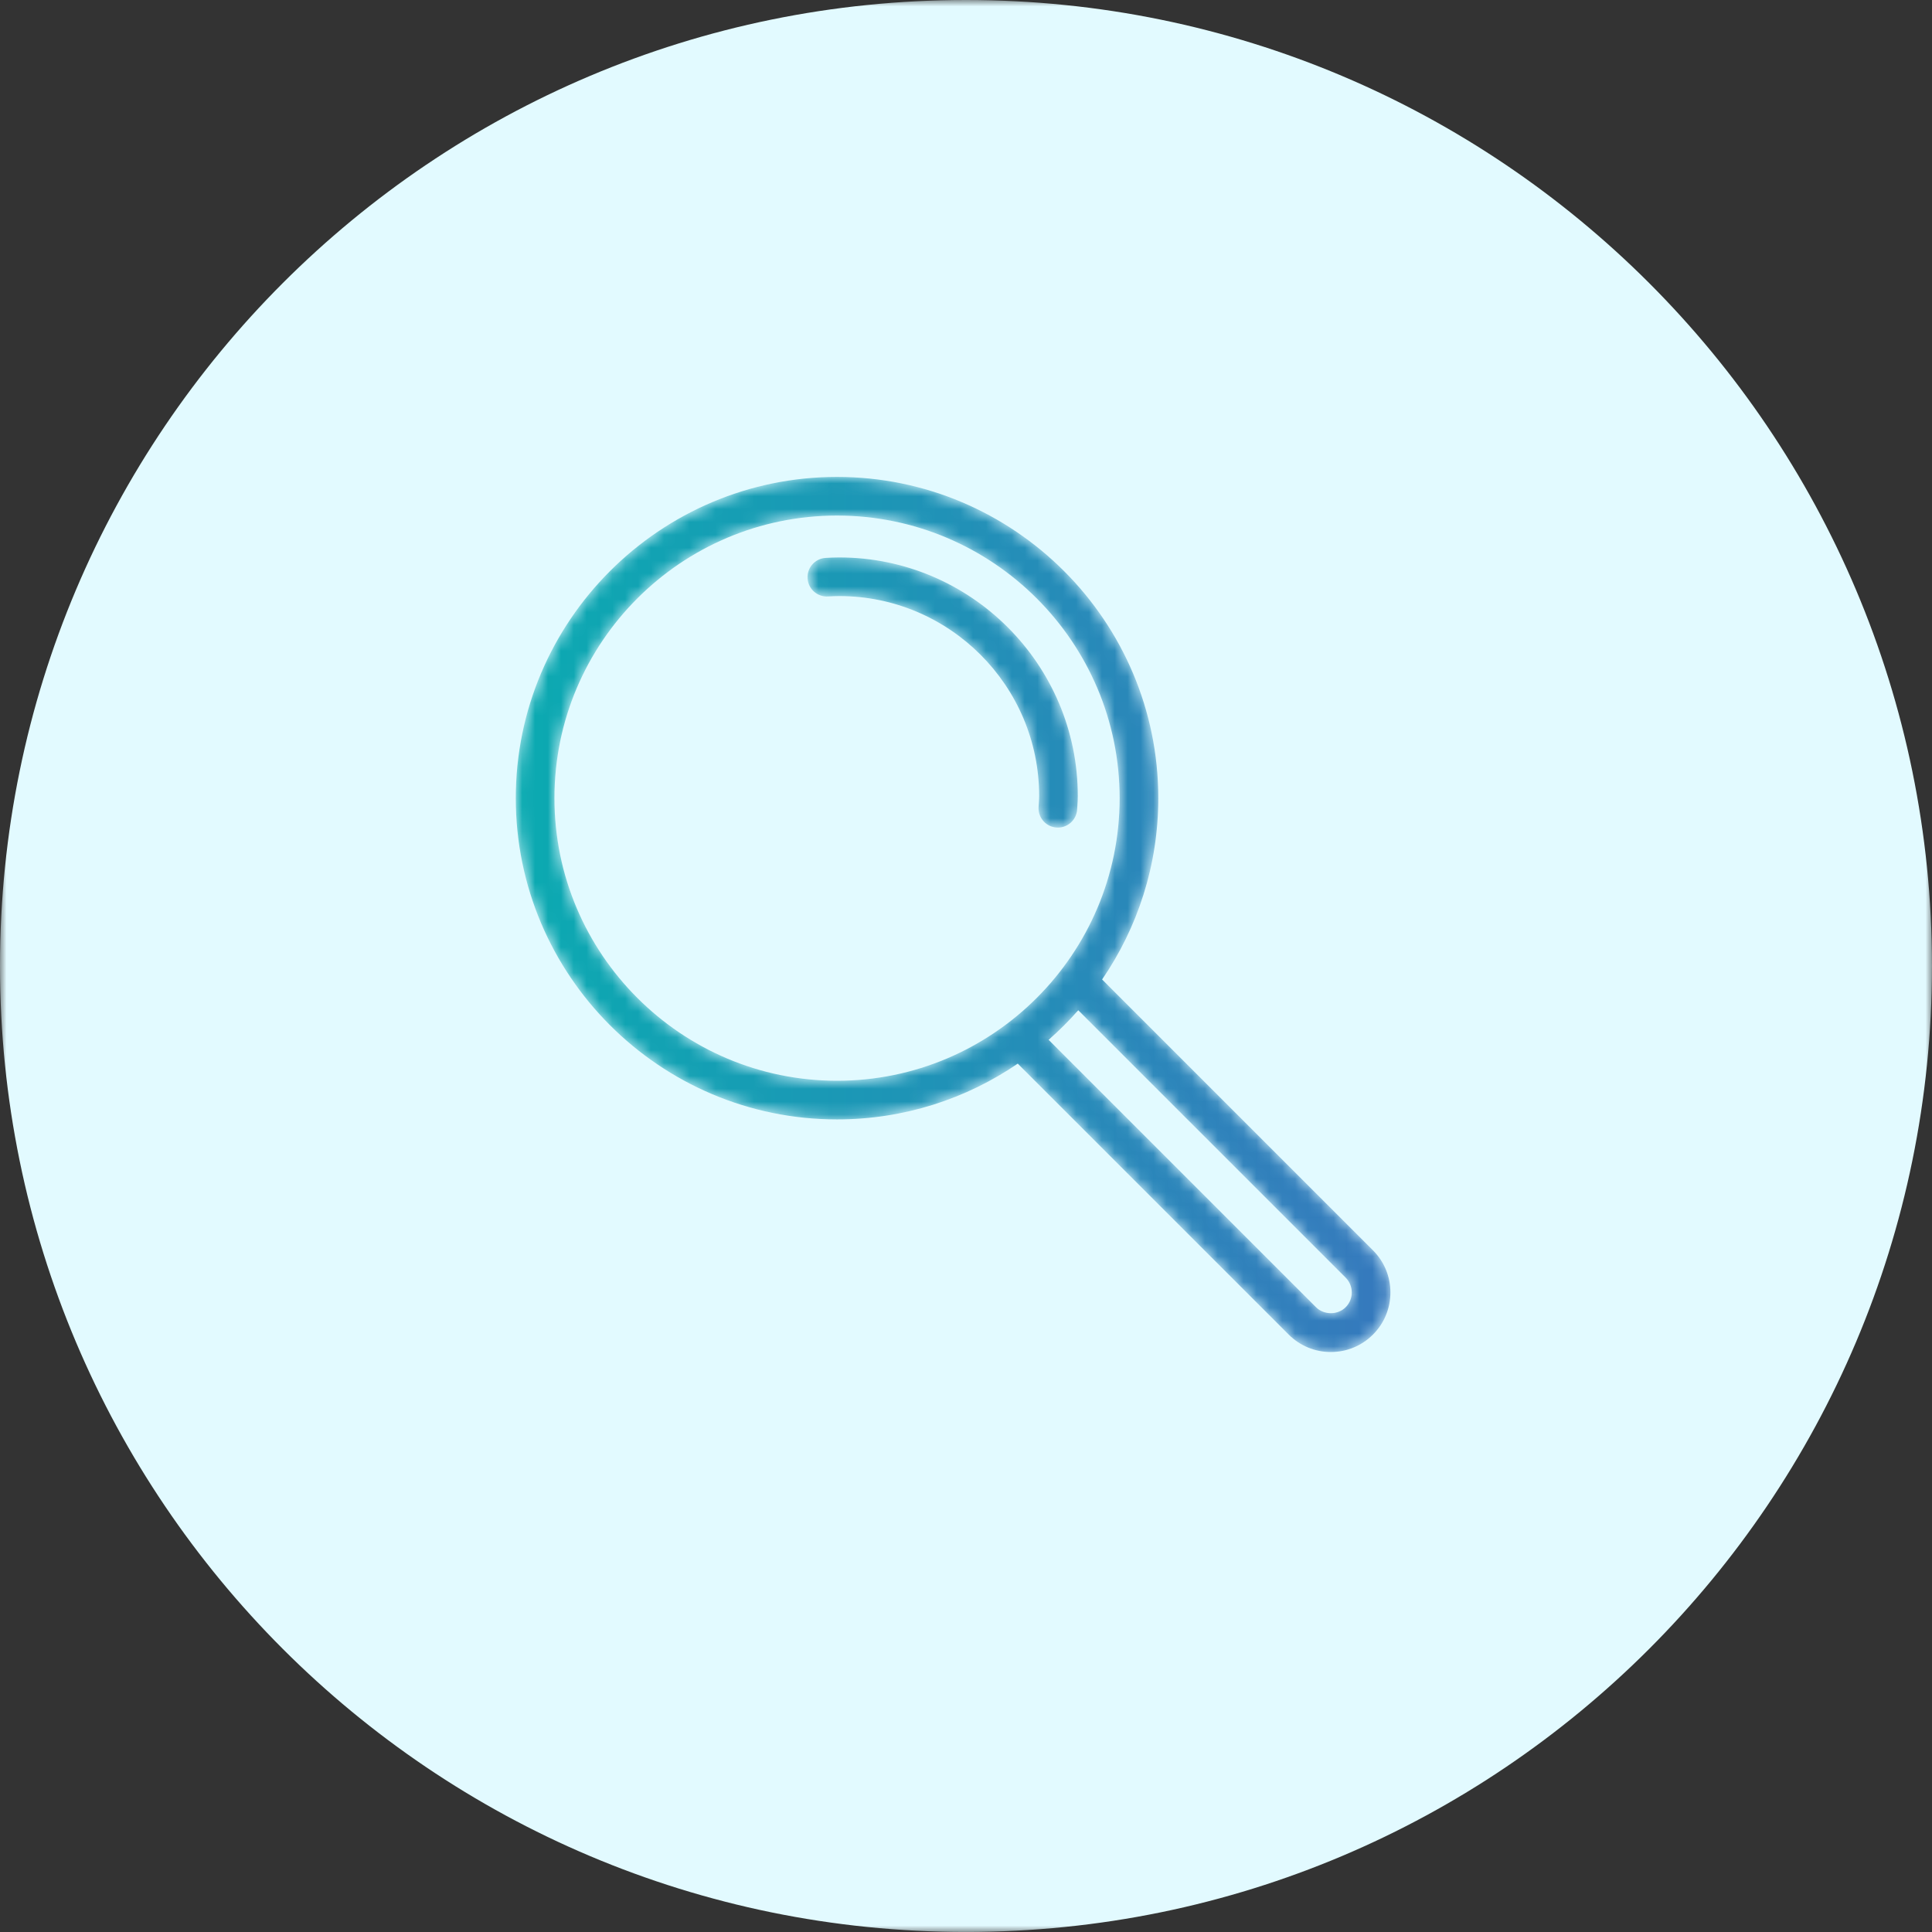
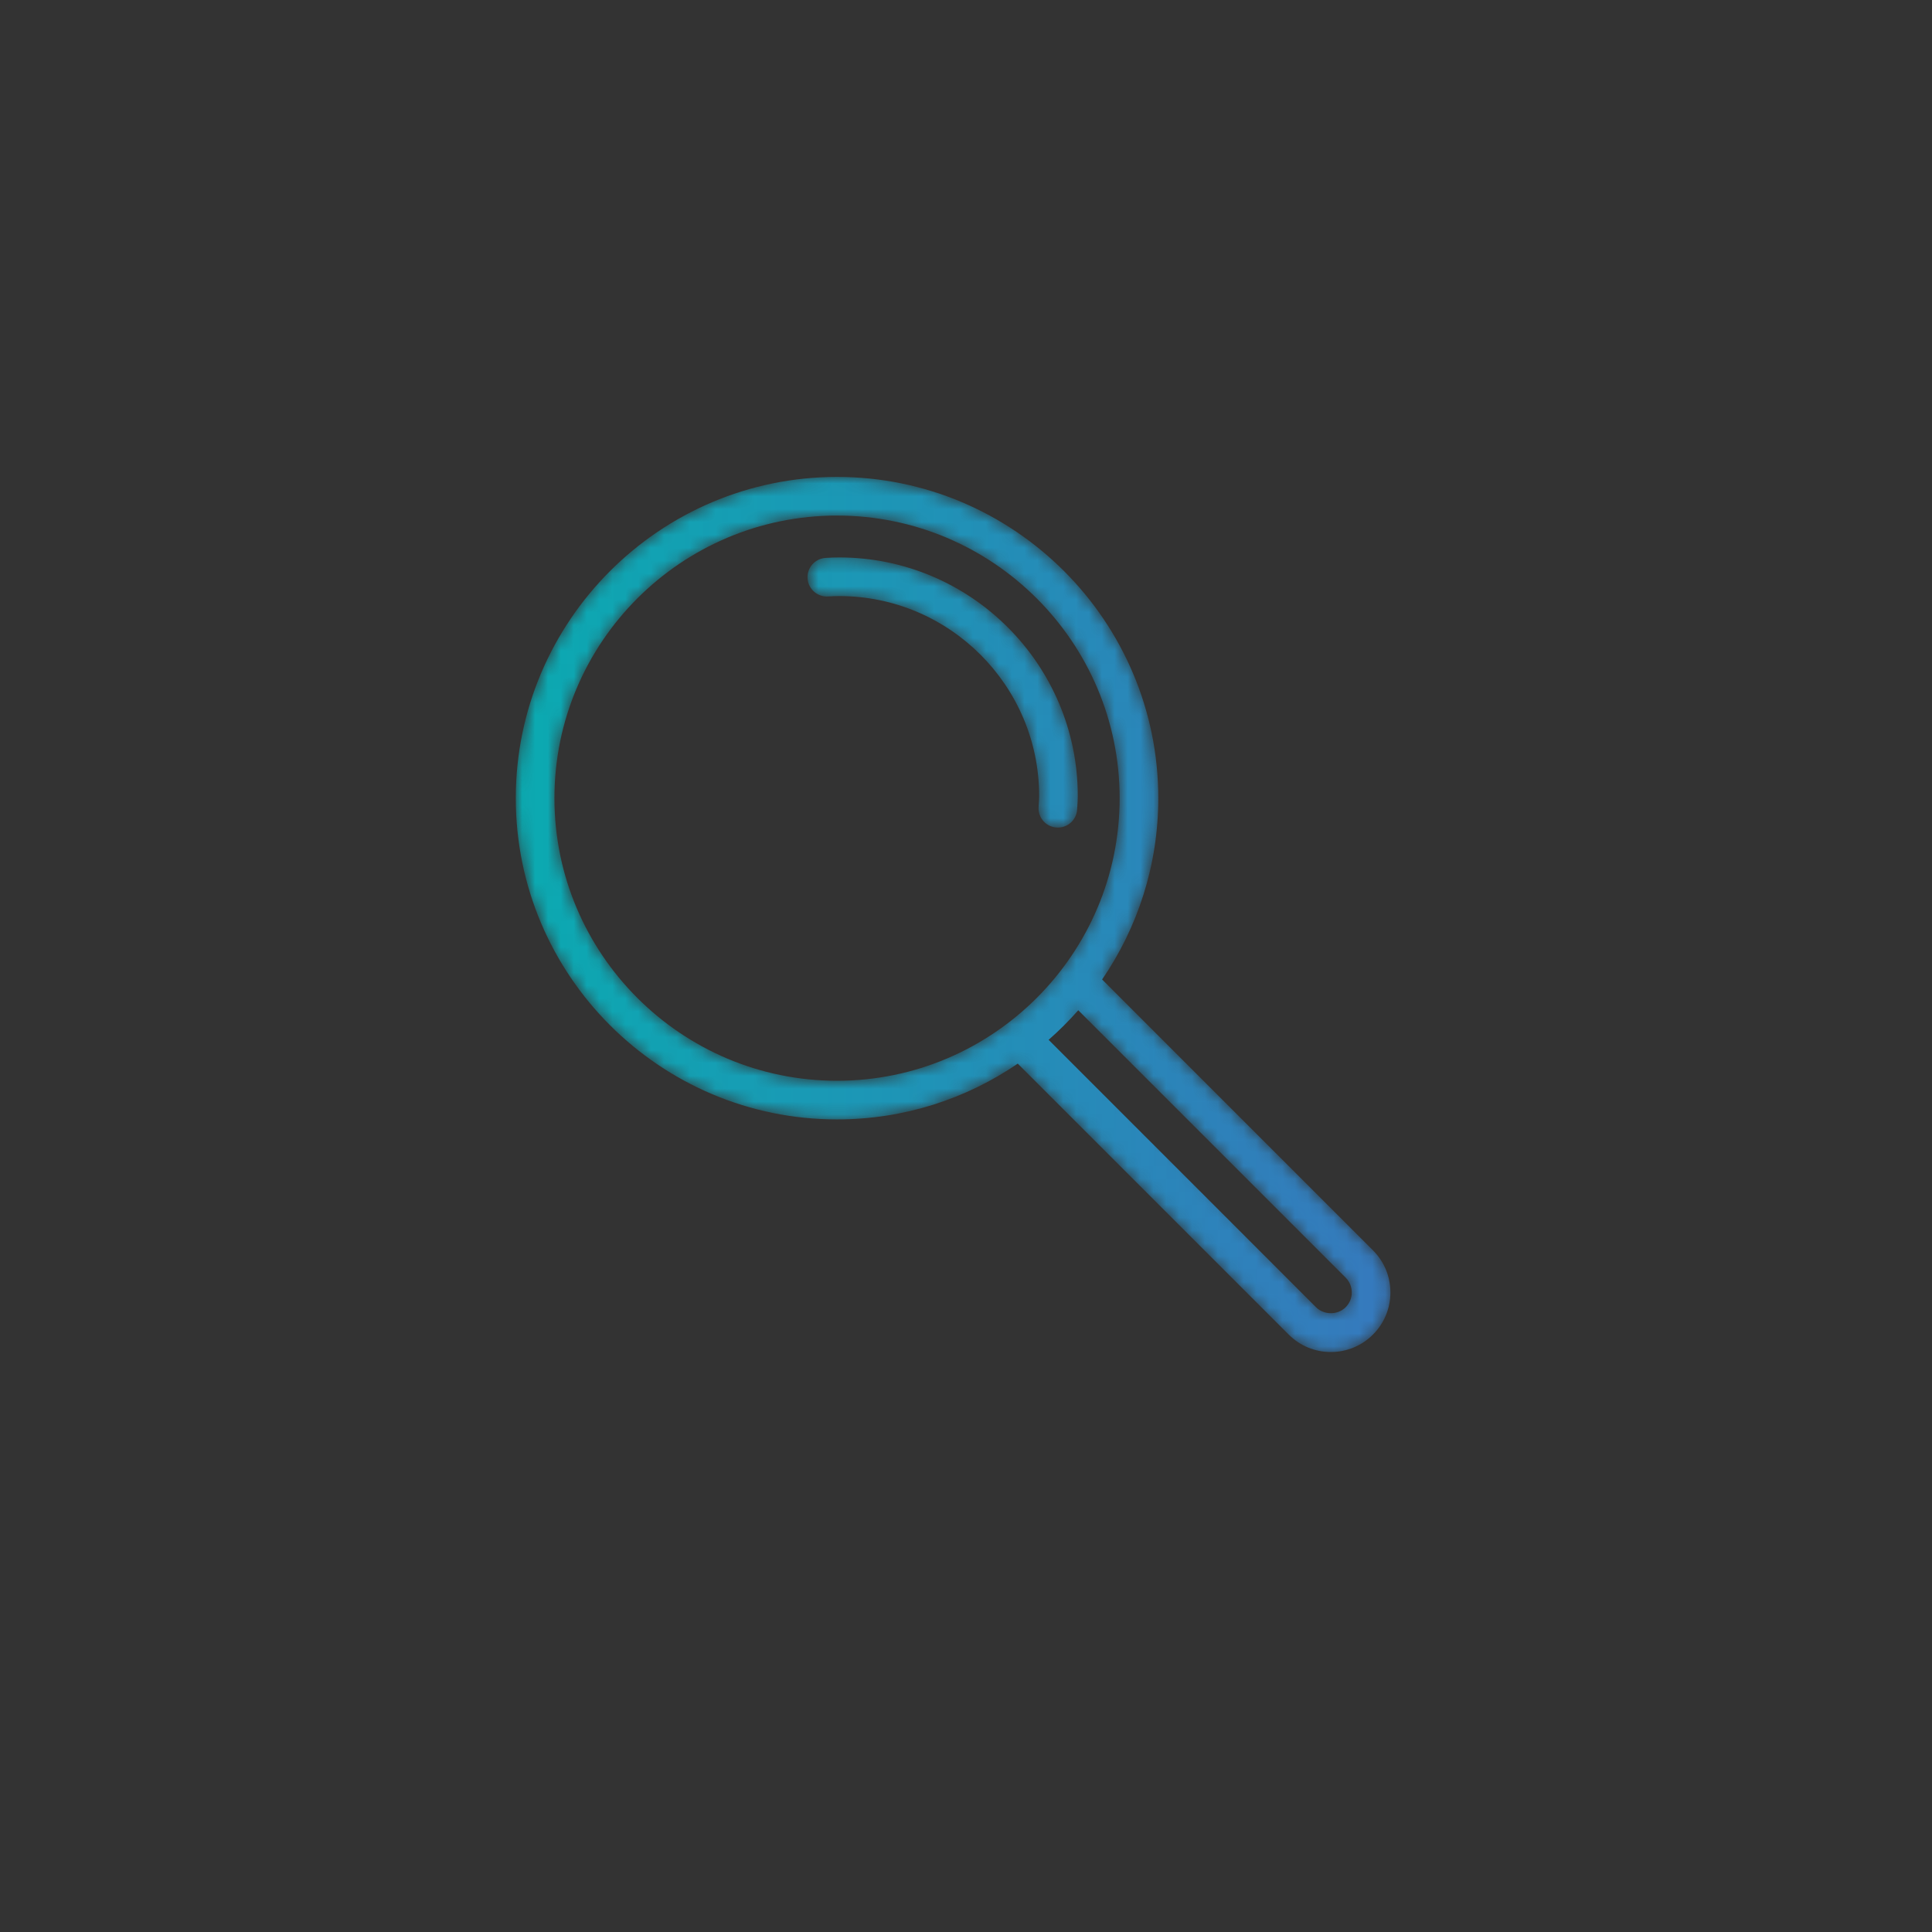
<svg xmlns="http://www.w3.org/2000/svg" xmlns:xlink="http://www.w3.org/1999/xlink" width="150px" height="150px" viewBox="0 0 150 150" version="1.1">
  <rect x="0" y="0" width="150" height="150" fill="#333333" stroke="none" />
  <title>Icon_Blue_Before</title>
  <defs>
-     <polygon id="path-1" points="0 0 149.998 0 149.998 149.998 0 149.998" />
-     <path d="M-7.10542736e-15,24.942 C-7.10542736e-15,38.694 11.188,49.883 24.941,49.883 L24.941,49.883 C30.141,49.883 34.973,48.284 38.973,45.552 L38.973,45.552 L60.009,66.588 C60.883,67.462 62.045,67.942 63.279,67.942 L63.279,67.942 C64.516,67.942 65.677,67.461 66.55,66.588 L66.55,66.588 C67.424,65.714 67.905,64.553 67.905,63.317 L67.905,63.317 C67.905,62.081 67.424,60.92 66.55,60.046 L66.55,60.046 L45.522,39.017 C48.272,35.009 49.883,30.159 49.883,24.942 L49.883,24.942 C49.883,11.189 38.694,0 24.941,0 L24.941,0 C11.188,0 -7.10542736e-15,11.189 -7.10542736e-15,24.942 M3,24.942 C3,12.843 12.843,3 24.941,3 L24.941,3 C37.04,3 46.883,12.843 46.883,24.942 L46.883,24.942 C46.883,37.04 37.04,46.882 24.941,46.882 L24.941,46.882 C12.843,46.882 3,37.04 3,24.942 M62.13,64.466 L41.368,43.704 C42.183,42.99 42.953,42.222 43.669,41.407 L43.669,41.407 L64.43,62.168 C64.737,62.475 64.905,62.883 64.905,63.317 L64.905,63.317 C64.905,63.751 64.737,64.159 64.429,64.466 L64.429,64.466 C64.122,64.774 63.701,64.927 63.28,64.927 L63.28,64.927 C62.859,64.927 62.437,64.774 62.13,64.466 M24.057,6.288 C23.23,6.338 22.601,7.049 22.653,7.877 L22.653,7.877 C22.703,8.704 23.415,9.334 24.242,9.281 L24.242,9.281 C24.528,9.264 24.817,9.251 25.109,9.251 L25.109,9.251 C33.669,9.251 40.634,16.215 40.634,24.776 L40.634,24.776 C40.634,24.968 40.619,25.156 40.607,25.345 L40.607,25.345 L40.588,25.643 C40.542,26.47 41.175,27.178 42.003,27.223 L42.003,27.223 C42.03,27.226 42.058,27.226 42.087,27.226 L42.087,27.226 C42.877,27.226 43.539,26.608 43.583,25.809 L43.583,25.809 L43.6,25.548 C43.617,25.292 43.633,25.036 43.633,24.776 L43.633,24.776 C43.633,14.561 35.324,6.251 25.109,6.251 L25.109,6.251 C24.755,6.251 24.405,6.266 24.057,6.288" id="path-3" />
+     <path d="M-7.10542736e-15,24.942 C-7.10542736e-15,38.694 11.188,49.883 24.941,49.883 L24.941,49.883 C30.141,49.883 34.973,48.284 38.973,45.552 L38.973,45.552 L60.009,66.588 C60.883,67.462 62.045,67.942 63.279,67.942 L63.279,67.942 C64.516,67.942 65.677,67.461 66.55,66.588 L66.55,66.588 C67.424,65.714 67.905,64.553 67.905,63.317 L67.905,63.317 C67.905,62.081 67.424,60.92 66.55,60.046 L66.55,60.046 L45.522,39.017 C48.272,35.009 49.883,30.159 49.883,24.942 L49.883,24.942 C49.883,11.189 38.694,0 24.941,0 L24.941,0 C11.188,0 -7.10542736e-15,11.189 -7.10542736e-15,24.942 M3,24.942 C3,12.843 12.843,3 24.941,3 L24.941,3 C37.04,3 46.883,12.843 46.883,24.942 L46.883,24.942 C46.883,37.04 37.04,46.882 24.941,46.882 L24.941,46.882 C12.843,46.882 3,37.04 3,24.942 M62.13,64.466 C42.183,42.99 42.953,42.222 43.669,41.407 L43.669,41.407 L64.43,62.168 C64.737,62.475 64.905,62.883 64.905,63.317 L64.905,63.317 C64.905,63.751 64.737,64.159 64.429,64.466 L64.429,64.466 C64.122,64.774 63.701,64.927 63.28,64.927 L63.28,64.927 C62.859,64.927 62.437,64.774 62.13,64.466 M24.057,6.288 C23.23,6.338 22.601,7.049 22.653,7.877 L22.653,7.877 C22.703,8.704 23.415,9.334 24.242,9.281 L24.242,9.281 C24.528,9.264 24.817,9.251 25.109,9.251 L25.109,9.251 C33.669,9.251 40.634,16.215 40.634,24.776 L40.634,24.776 C40.634,24.968 40.619,25.156 40.607,25.345 L40.607,25.345 L40.588,25.643 C40.542,26.47 41.175,27.178 42.003,27.223 L42.003,27.223 C42.03,27.226 42.058,27.226 42.087,27.226 L42.087,27.226 C42.877,27.226 43.539,26.608 43.583,25.809 L43.583,25.809 L43.6,25.548 C43.617,25.292 43.633,25.036 43.633,24.776 L43.633,24.776 C43.633,14.561 35.324,6.251 25.109,6.251 L25.109,6.251 C24.755,6.251 24.405,6.266 24.057,6.288" id="path-3" />
    <linearGradient x1="-3.72579339e-05%" y1="50%" x2="100%" y2="50%" id="linearGradient-5">
      <stop stop-color="#0BAAB1" offset="0%" />
      <stop stop-color="#3679BD" offset="100%" />
    </linearGradient>
  </defs>
  <g id="Simplified-Full-Width-Layouts" stroke="none" stroke-width="1" fill="none" fill-rule="evenodd">
    <g id="Icon_Blue_Before">
      <g id="Group-3">
        <mask id="mask-2" fill="white">
          <use xlink:href="#path-1" />
        </mask>
        <g id="Clip-2" />
        <path d="M149.998,74.999 C149.998,116.42 116.42,149.998 74.999,149.998 C33.579,149.998 -0,116.42 -0,74.999 C-0,33.578 33.579,0 74.999,0 C116.42,0 149.998,33.578 149.998,74.999" id="Fill-1" fill="#E2FAFF" mask="url(#mask-2)" />
      </g>
      <g id="Group-6" transform="translate(40.046, 37.028)">
        <mask id="mask-4" fill="white">
          <use xlink:href="#path-3" />
        </mask>
        <g id="Clip-5" />
        <path d="M-7.10542736e-15,24.942 C-7.10542736e-15,38.694 11.188,49.883 24.941,49.883 L24.941,49.883 C30.141,49.883 34.973,48.284 38.973,45.552 L38.973,45.552 L60.009,66.588 C60.883,67.462 62.045,67.942 63.279,67.942 L63.279,67.942 C64.516,67.942 65.677,67.461 66.55,66.588 L66.55,66.588 C67.424,65.714 67.905,64.553 67.905,63.317 L67.905,63.317 C67.905,62.081 67.424,60.92 66.55,60.046 L66.55,60.046 L45.522,39.017 C48.272,35.009 49.883,30.159 49.883,24.942 L49.883,24.942 C49.883,11.189 38.694,0 24.941,0 L24.941,0 C11.188,0 -7.10542736e-15,11.189 -7.10542736e-15,24.942 M3,24.942 C3,12.843 12.843,3 24.941,3 L24.941,3 C37.04,3 46.883,12.843 46.883,24.942 L46.883,24.942 C46.883,37.04 37.04,46.882 24.941,46.882 L24.941,46.882 C12.843,46.882 3,37.04 3,24.942 M62.13,64.466 L41.368,43.704 C42.183,42.99 42.953,42.222 43.669,41.407 L43.669,41.407 L64.43,62.168 C64.737,62.475 64.905,62.883 64.905,63.317 L64.905,63.317 C64.905,63.751 64.737,64.159 64.429,64.466 L64.429,64.466 C64.122,64.774 63.701,64.927 63.28,64.927 L63.28,64.927 C62.859,64.927 62.437,64.774 62.13,64.466 M24.057,6.288 C23.23,6.338 22.601,7.049 22.653,7.877 L22.653,7.877 C22.703,8.704 23.415,9.334 24.242,9.281 L24.242,9.281 C24.528,9.264 24.817,9.251 25.109,9.251 L25.109,9.251 C33.669,9.251 40.634,16.215 40.634,24.776 L40.634,24.776 C40.634,24.968 40.619,25.156 40.607,25.345 L40.607,25.345 L40.588,25.643 C40.542,26.47 41.175,27.178 42.003,27.223 L42.003,27.223 C42.03,27.226 42.058,27.226 42.087,27.226 L42.087,27.226 C42.877,27.226 43.539,26.608 43.583,25.809 L43.583,25.809 L43.6,25.548 C43.617,25.292 43.633,25.036 43.633,24.776 L43.633,24.776 C43.633,14.561 35.324,6.251 25.109,6.251 L25.109,6.251 C24.755,6.251 24.405,6.266 24.057,6.288" id="Fill-4" fill="url(#linearGradient-5)" mask="url(#mask-4)" />
      </g>
    </g>
  </g>
</svg>